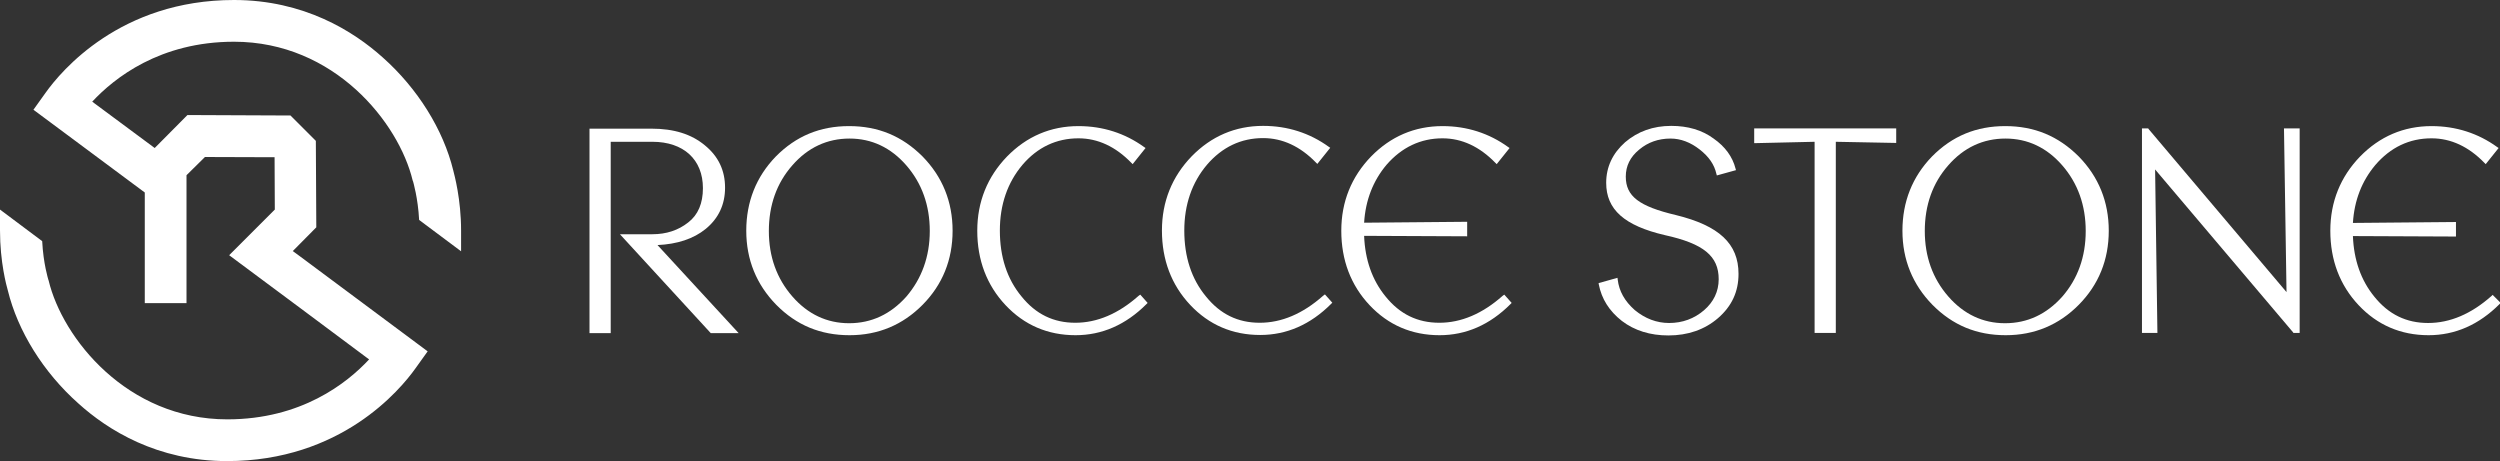
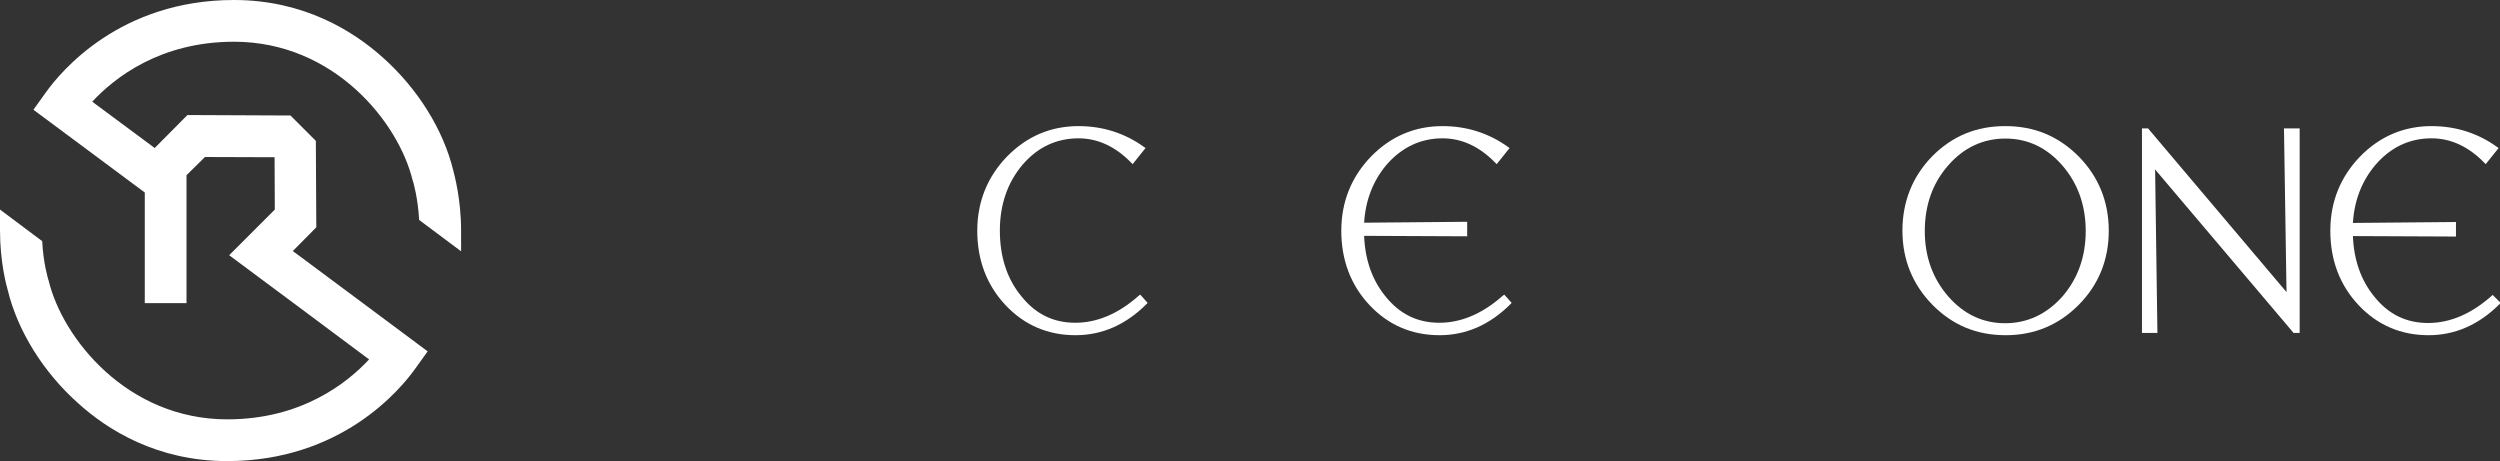
<svg xmlns="http://www.w3.org/2000/svg" id="Camada_1" x="0px" y="0px" viewBox="0 0 1084.4 200" style="enable-background:new 0 0 1084.4 200;" xml:space="preserve">
  <rect x="0" y="0" width="1084.4" height="200" fill="#333333" stroke="none" />
  <g>
-     <path style="fill:#FFFFFF;" d="M306.1,99.3c5.6-4.6,8.4-10.6,8.4-17.9c0-7.5-2.9-13.6-8.8-18.4c-5.8-4.8-13.3-7.2-23.2-7.2h-26.8  v88.7h9.2v-83H283c13.5,0,21.9,7.7,21.9,20.1c0,6.6-2.1,11.6-6.4,14.9c-4.3,3.4-9.5,5.1-15.5,5.1h-14.1l39.4,42.9h12.1l-35.2-38.2  C293.8,105.9,300.8,103.6,306.1,99.3z" />
-     <path style="fill:#FFFFFF;" d="M368.3,54.7c-12.6,0-23,4.3-31.8,13.2c-8.5,8.8-12.8,19.6-12.8,32.2c0,12.5,4.4,23.3,13,32.1  c8.8,8.9,19.2,13.2,31.8,13.2c12.5,0,23.1-4.5,31.7-13.2c8.6-8.7,13-19.5,13-32.1c0-12.6-4.4-23.4-13-32.2  C391.3,59,380.9,54.7,368.3,54.7z M393.1,128.7c-6.8,7.6-15.1,11.5-24.8,11.5c-9.6,0-17.9-3.9-24.6-11.6  c-6.8-7.8-10.2-17.3-10.2-28.4c0-11.2,3.4-20.8,10.2-28.5c6.7-7.7,15.1-11.6,24.8-11.6c9.6,0,17.9,3.9,24.6,11.6  c6.8,7.8,10.2,17.4,10.2,28.5C403.3,111.3,399.8,120.9,393.1,128.7z" />
    <path style="fill:#FFFFFF;" d="M493.9,128.3c-8.8,7.8-18,11.7-27.5,11.7c-9.4,0-17.1-3.7-23.3-11.4c-6.3-7.6-9.4-17.2-9.4-28.6  c0-11.2,3.3-20.8,9.8-28.5C450,63.9,458.2,60,467.8,60c8.4,0,16.1,3.6,22.9,10.6l0.6,0.6l5.6-7l-0.6-0.4c-8.3-6-17.9-9.1-28.5-9.1  c-12.1,0-22.5,4.5-31,13.2c-8.5,8.8-12.9,19.6-12.9,32.2c0,12.7,4.1,23.6,12.3,32.3c8.1,8.6,18.3,13,30.3,13  c11.5,0,21.8-4.5,30.8-13.5l0.5-0.5l-3.2-3.6L493.9,128.3z" />
-     <path style="fill:#FFFFFF;" d="M573.9,128.3c-8.8,7.8-18,11.7-27.5,11.7c-9.4,0-17.1-3.7-23.3-11.4c-6.3-7.6-9.4-17.2-9.4-28.6  c0-11.2,3.3-20.8,9.8-28.5c6.6-7.7,14.8-11.6,24.4-11.6c8.4,0,16.1,3.6,22.9,10.6l0.6,0.6l5.6-7l-0.6-0.4c-8.3-6-17.9-9.1-28.5-9.1  c-12.1,0-22.5,4.5-31,13.2c-8.5,8.8-12.9,19.6-12.9,32.2c0,12.7,4.1,23.6,12.3,32.3c8.1,8.6,18.3,13,30.3,13  c11.5,0,21.8-4.5,30.8-13.5l0.5-0.5l-3.2-3.6L573.9,128.3z" />
    <path style="fill:#FFFFFF;" d="M651.8,128.3c-8.8,7.8-18,11.7-27.5,11.7c-9.4,0-17.1-3.7-23.3-11.4c-5.8-7.1-8.9-15.9-9.3-26.3  l44.7,0.2v-6.3l-44.7,0.4c0.6-9.8,3.9-18.2,9.7-25.1C608,63.9,616.2,60,625.7,60c8.4,0,16.1,3.6,22.9,10.6l0.6,0.6l5.6-7l-0.6-0.4  c-8.3-6-17.9-9.1-28.5-9.1c-12.1,0-22.5,4.5-31,13.2c-8.5,8.8-12.9,19.6-12.9,32.2c0,12.7,4.1,23.6,12.3,32.3  c8.1,8.6,18.3,13,30.3,13c11.5,0,21.8-4.5,30.8-13.5l0.5-0.5l-3.2-3.6L651.8,128.3z" />
-     <path style="fill:#FFFFFF;" d="M727,93.3L727,93.3c-16.1-3.8-21.8-8.2-21.8-16.7c0-4.6,1.9-8.5,5.8-11.7c3.8-3.2,8.4-4.8,13.6-4.8  c4.4,0,8.6,1.6,12.6,4.7c4.1,3.2,6.4,6.6,7.3,10.6l0.2,0.7l8.3-2.3l-0.2-0.7c-1.3-5.1-4.5-9.5-9.5-13c-5-3.7-11.2-5.5-18.4-5.5  c-7.8,0-14.5,2.4-20,7.1c-5.4,4.8-8.2,10.7-8.2,17.6c0,11.6,7.9,18.6,25.5,22.7c16.8,3.7,23.3,9.1,23.3,19.1  c0,5.3-2.2,9.9-6.4,13.5c-4.2,3.6-9.3,5.5-15.1,5.5c-5.4,0-10.4-1.9-14.9-5.6c-4.4-3.9-6.8-8.2-7.4-13.2l-0.1-0.8l-8.2,2.3l0.1,0.6  c1.2,6.2,4.5,11.5,10,15.8c5.5,4.2,12.3,6.3,20.2,6.3c8.4,0,15.7-2.5,21.5-7.5c6-5.2,8.9-11.5,8.9-19.2  C754.1,105.7,745.7,97.9,727,93.3z" />
-     <polygon style="fill:#FFFFFF;" points="760.9,62.1 787.1,61.5 787.1,144.4 796.3,144.4 796.3,61.5 822.5,62 822.5,55.7 760.9,55.7    " />
    <path style="fill:#FFFFFF;" d="M869.8,54.7c-12.6,0-23,4.3-31.8,13.2c-8.5,8.8-12.8,19.6-12.8,32.2c0,12.5,4.4,23.3,13,32.1  c8.8,8.9,19.2,13.2,31.8,13.2c12.5,0,23.1-4.5,31.7-13.2c8.6-8.7,13-19.5,13-32.1c0-12.6-4.4-23.4-13-32.2  C892.8,59,882.4,54.7,869.8,54.7z M894.5,128.7c-6.8,7.6-15.1,11.5-24.8,11.5c-9.6,0-17.9-3.9-24.6-11.6  c-6.8-7.8-10.2-17.3-10.2-28.4c0-11.2,3.4-20.8,10.2-28.5c6.7-7.7,15.1-11.6,24.8-11.6c9.6,0,17.9,3.9,24.6,11.6  c6.8,7.8,10.2,17.4,10.2,28.5C904.7,111.3,901.3,120.9,894.5,128.7z" />
    <path style="fill:#FFFFFF;" d="M1081.2,127.9l-0.5,0.5c-8.8,7.8-18,11.7-27.5,11.7c-9.4,0-17.1-3.7-23.3-11.4  c-5.8-7.1-8.9-15.9-9.3-26.3l44.7,0.2v-6.3l-44.7,0.4c0.6-9.8,3.9-18.2,9.7-25.1c6.6-7.7,14.8-11.6,24.4-11.6  c8.4,0,16.1,3.6,22.9,10.6l0.6,0.6l5.6-7l-0.6-0.4c-8.3-6-17.9-9.1-28.5-9.1c-12.1,0-22.5,4.5-31,13.2  c-8.5,8.8-12.9,19.6-12.9,32.2c0,12.7,4.1,23.6,12.3,32.3c8.1,8.6,18.3,13,30.3,13c11.5,0,21.8-4.5,30.8-13.5l0.5-0.5L1081.2,127.9  z" />
    <polygon style="fill:#FFFFFF;" points="991.8,126.7 932,56 931.8,55.7 929.1,55.7 929.1,144.4 935.8,144.4 934.8,73.5 994.6,144.1   994.8,144.4 997.5,144.4 997.5,55.7 990.7,55.7  " />
    <path style="fill:#FFFFFF;" d="M166,24.9C153.3,13.5,131.8,0,101.5,0c-49.3,0-75,30.8-81.7,40.2l-5.3,7.4l48.3,35.9v48h18.1V76  l8-7.9l29.7,0.1l0.5,0l0.1,22.7c-7.5,7.5-11.7,11.7-19.2,19.2l-0.6,0.6l31.2,23.2l29.5,22c-9.6,10.3-29.4,26-61.5,26  c-43.5,0-71.5-35.2-77.5-60.2l-0.1-0.3l-0.1-0.3c0-0.1-2.1-6.7-2.6-16.5L0,90.9h0v9c0,13.8,2.8,24,3.4,26.1  c4.3,17.6,15.4,35.5,30.6,49C46.7,186.5,68.2,200,98.5,200c49.3,0,75-30.8,81.7-40.2l5.3-7.4L130,111.1l0,0l-3-2.2l10.2-10.3  L137,61.1l-11-11l-44.7-0.2L67.1,64.2L40,44.1c9.6-10.3,29.4-26,61.5-26c43.6,0,71.5,35.2,77.5,60.2l0.2,0.5c0,0.1,2.1,7,2.6,16.6  L200,109v-9c0-13.6-2.9-24.1-3.4-26.1C192.3,56.3,181.2,38.4,166,24.9z" />
  </g>
</svg>